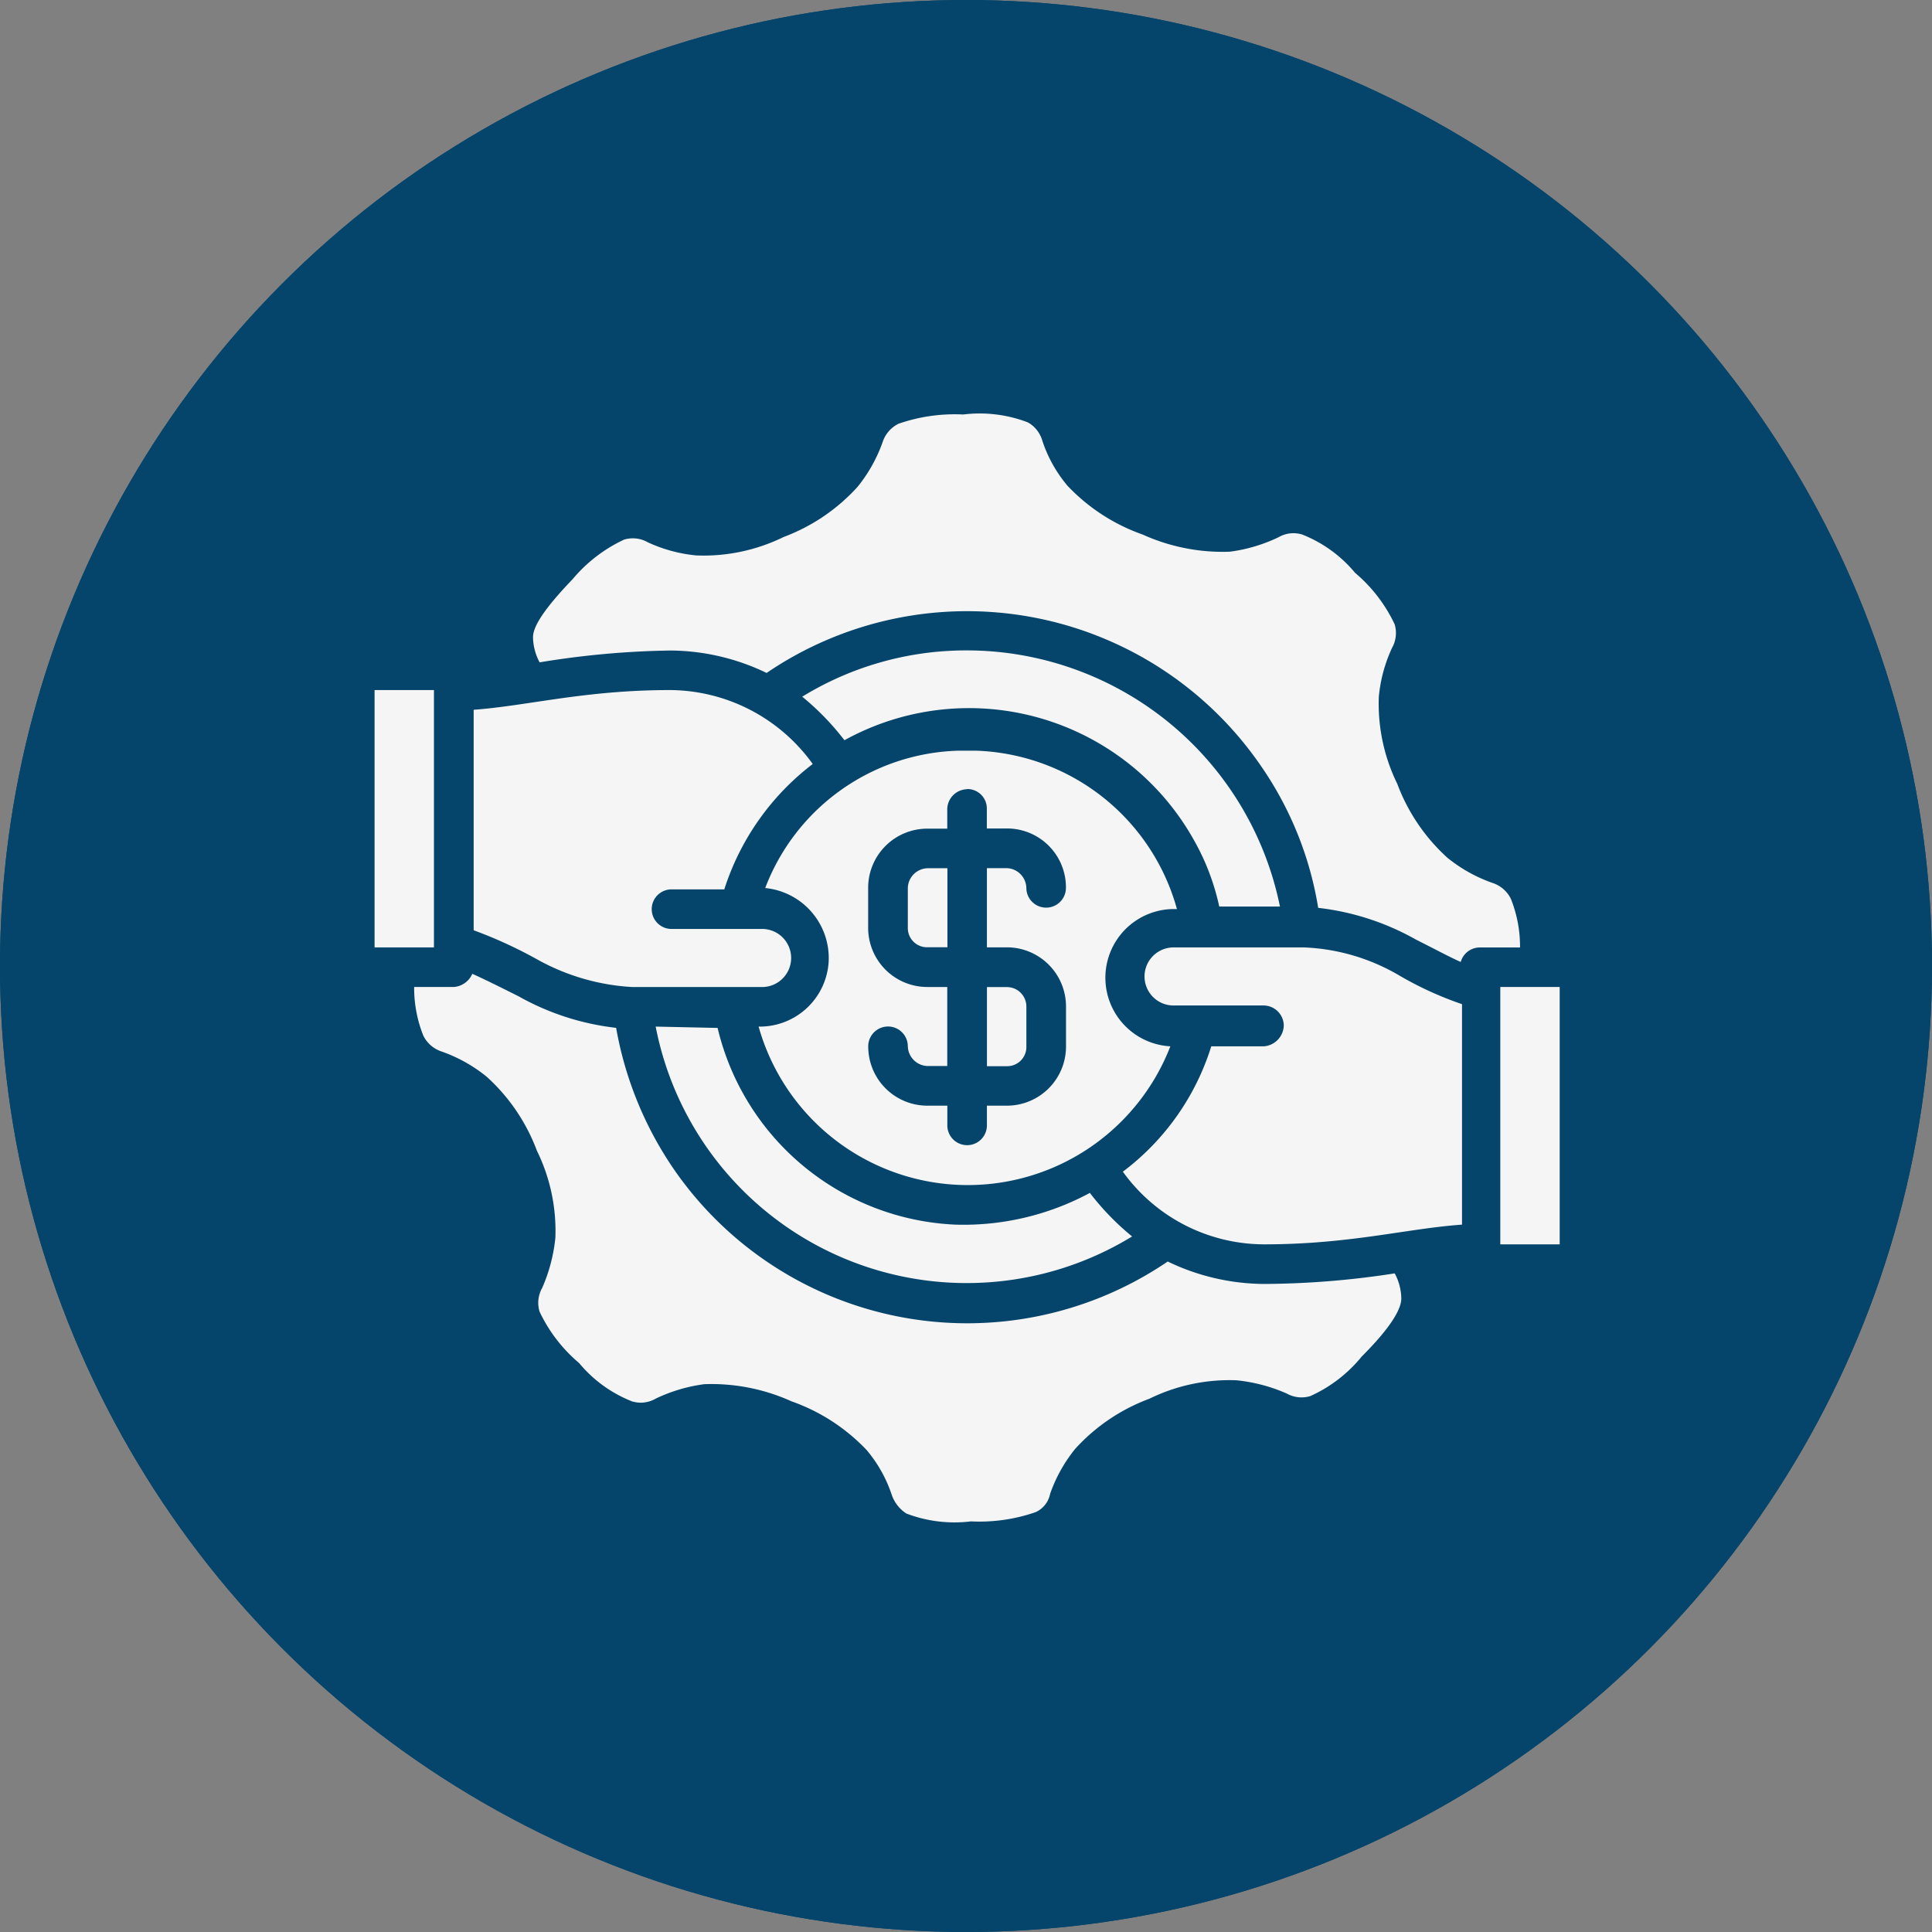
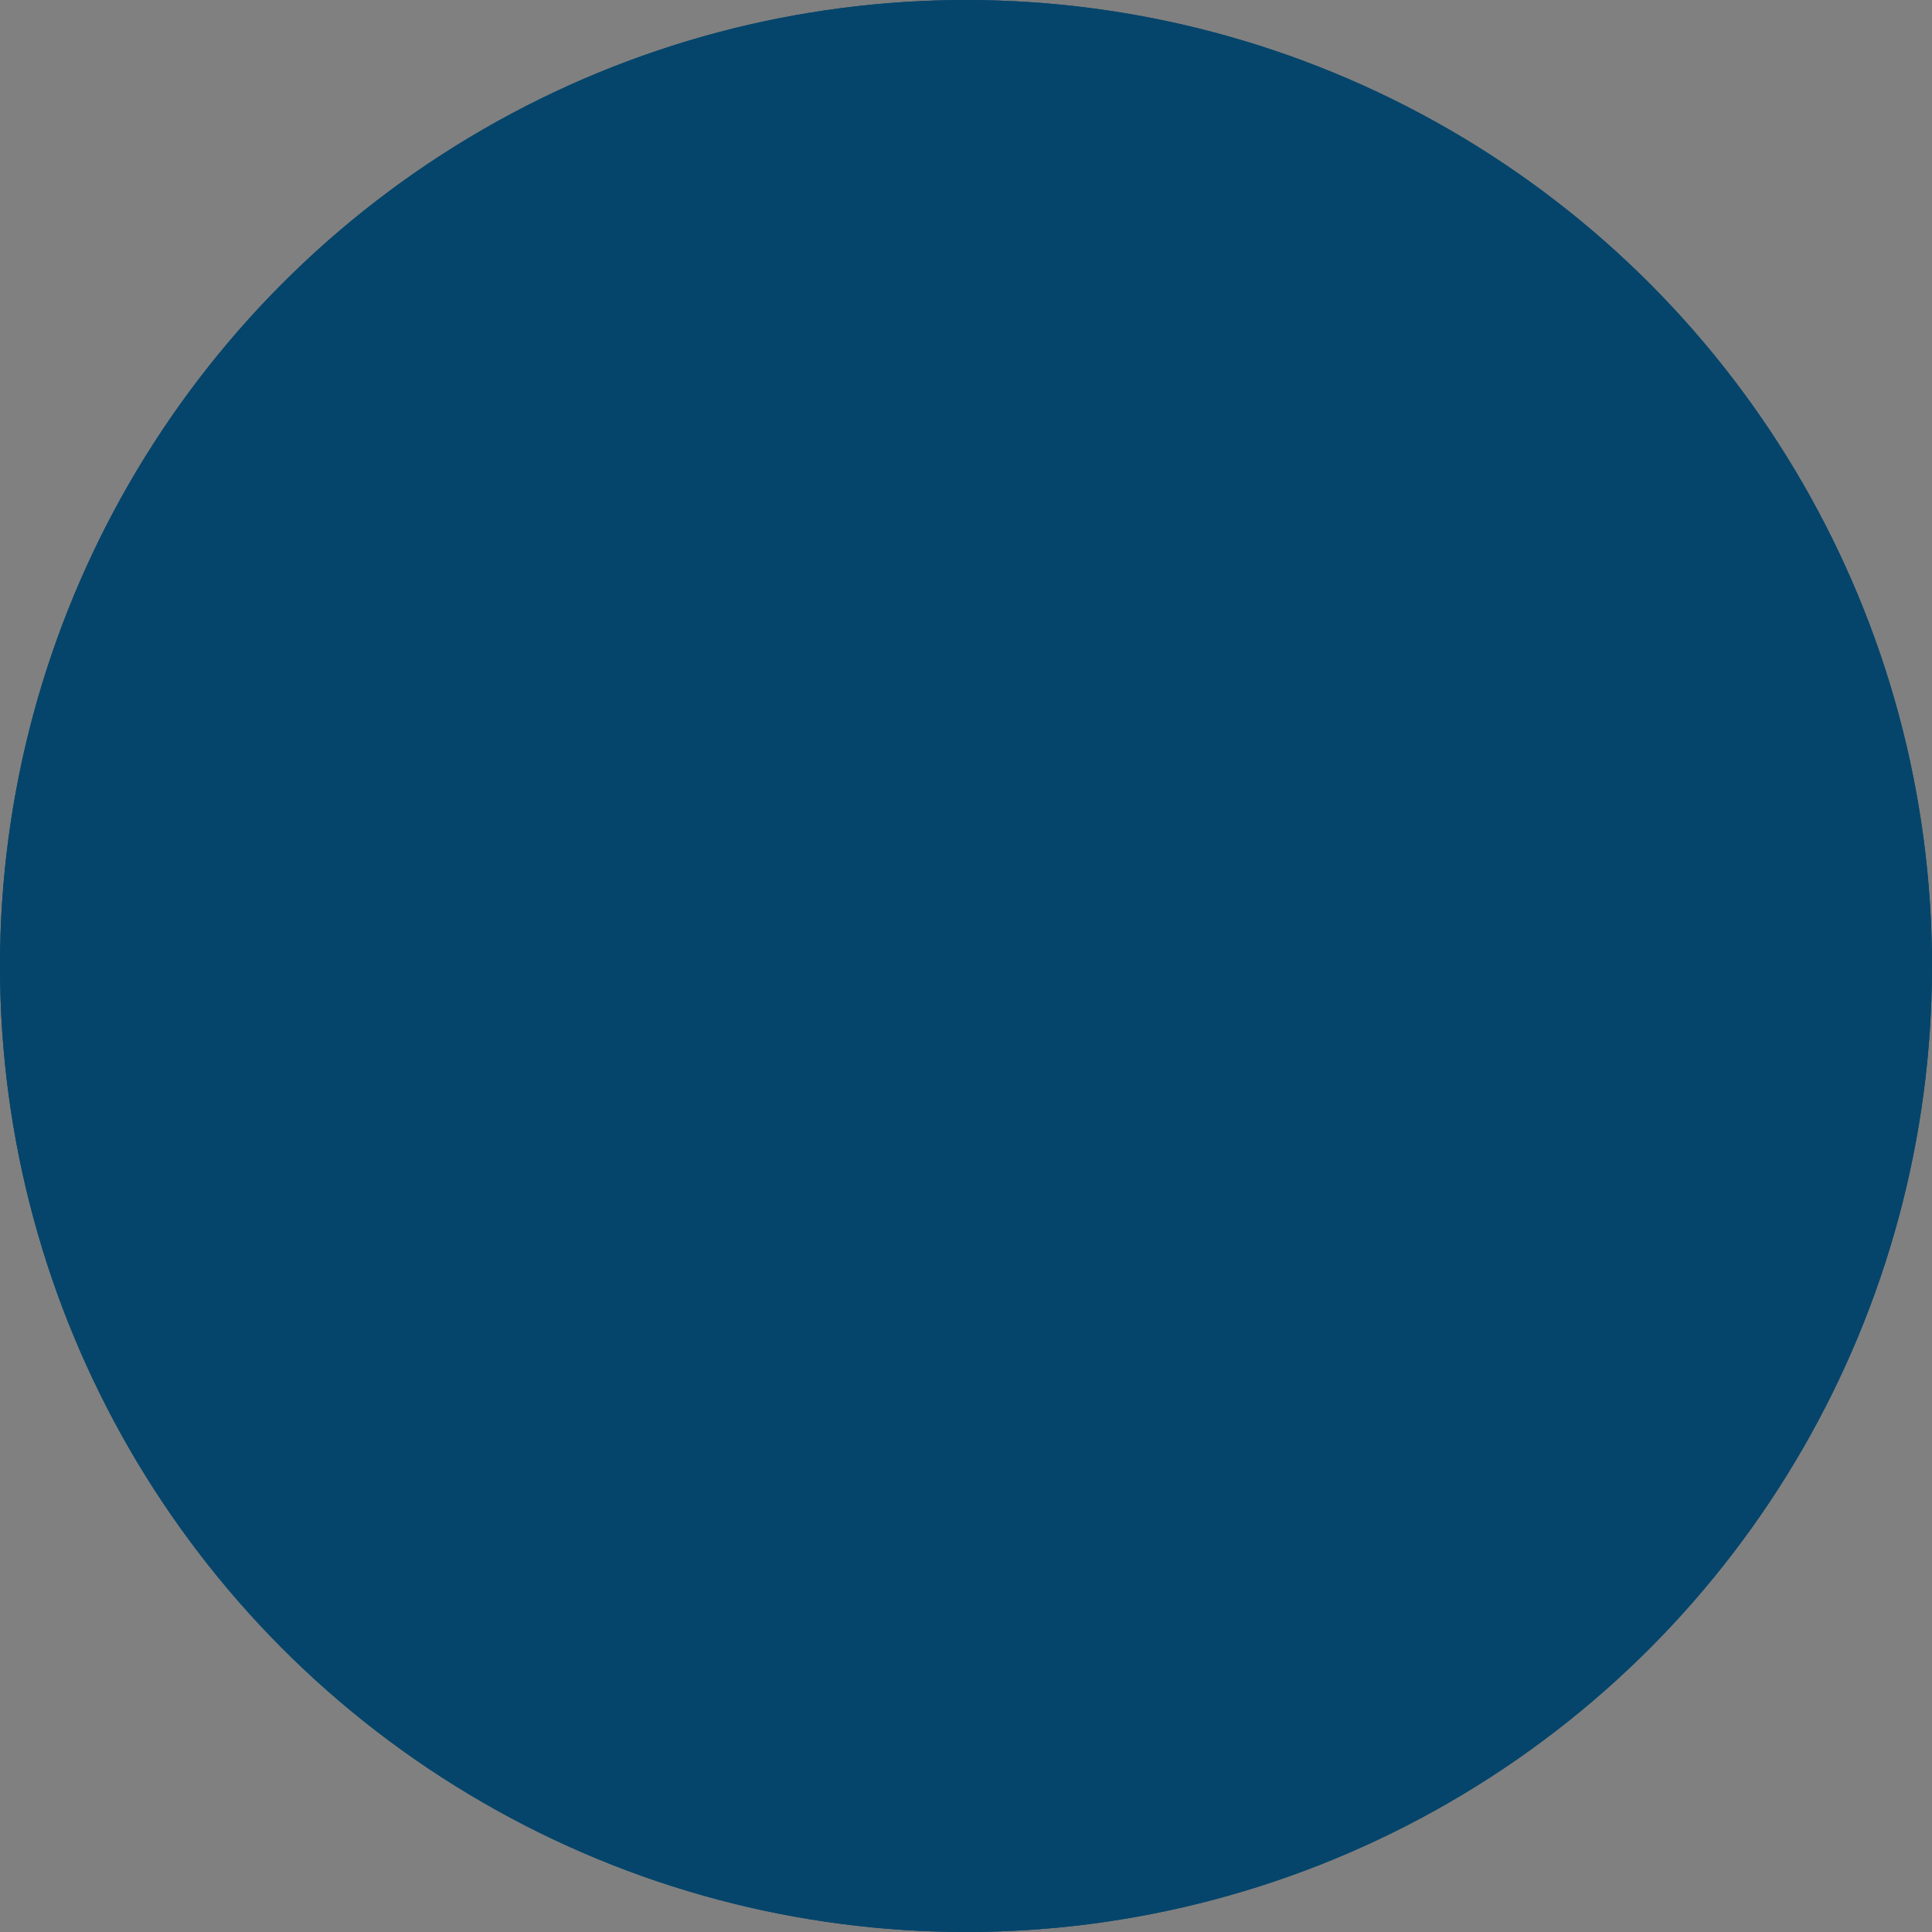
<svg xmlns="http://www.w3.org/2000/svg" height="98" viewBox="0 0 98 98" width="98">
  <rect x="0" y="0" width="98" height="98" fill="#808080" stroke="none" />
  <g fill="#05456b" stroke="#05456b">
    <circle cx="49" cy="49" r="49" stroke="none" />
    <circle cx="49" cy="49" fill="none" r="48.5" />
  </g>
-   <path d="m30.873 9.5a7.633 7.633 0 0 1 -1.273 2.275 9.584 9.584 0 0 1 -3.749 2.544 9.229 9.229 0 0 1 -4.418.937 7.531 7.531 0 0 1 -2.477-.669 1.534 1.534 0 0 0 -1.2-.134 7.6 7.6 0 0 0 -2.611 2.008c-1.607 1.674-2.008 2.477-2.008 2.945a2.769 2.769 0 0 0 .335 1.272 44.345 44.345 0 0 1 6.627-.6 11.366 11.366 0 0 1 4.887 1.138 18.075 18.075 0 0 1 25.1 4.753 17.584 17.584 0 0 1 2.879 7.163 13.069 13.069 0 0 1 4.954 1.607c.937.469 1.674.87 2.276 1.138a1.006 1.006 0 0 1 1-.736h2.008a6.5 6.5 0 0 0 -.469-2.477 1.583 1.583 0 0 0 -.937-.8 7.633 7.633 0 0 1 -2.276-1.272 9.584 9.584 0 0 1 -2.544-3.749 9.229 9.229 0 0 1 -.937-4.418 7.531 7.531 0 0 1 .669-2.477 1.534 1.534 0 0 0 .134-1.2 7.721 7.721 0 0 0 -2.008-2.611 6.662 6.662 0 0 0 -2.678-1.941 1.5 1.5 0 0 0 -1.2.134 8.123 8.123 0 0 1 -2.477.736 9.846 9.846 0 0 1 -4.418-.87 9.663 9.663 0 0 1 -3.816-2.477 6.892 6.892 0 0 1 -1.272-2.276 1.558 1.558 0 0 0 -.736-.937 6.836 6.836 0 0 0 -3.28-.4 8.7 8.7 0 0 0 -3.28.469 1.583 1.583 0 0 0 -.805.925zm4.619 10.577a15.905 15.905 0 0 0 -8.7 2.343 13.34 13.34 0 0 1 2.142 2.209 13.07 13.07 0 0 1 17.74 5.088 11.924 11.924 0 0 1 1.272 3.347h3.079a16.224 16.224 0 0 0 -15.533-12.988zm-15.392 2.007c-4.351 0-7.23.8-9.974 1v11.184a22.838 22.838 0 0 1 3.213 1.473 11.153 11.153 0 0 0 4.82 1.406h6.56a1.473 1.473 0 1 0 0-2.945h-4.557a1 1 0 1 1 0-2.008h2.678a12.95 12.95 0 0 1 4.485-6.359 8.972 8.972 0 0 0 -7.225-3.751zm-15 0v13.054h3.012v-13.054zm19.815 10.042a3.57 3.57 0 0 1 3.213 3.816 3.5 3.5 0 0 1 -3.481 3.213h-.067a11.021 11.021 0 0 0 20.886 1 3.484 3.484 0 0 1 .268-6.962h.066a10.949 10.949 0 0 0 -10.175-8.033h-.937a10.809 10.809 0 0 0 -9.773 6.966zm10.242-5.021a.986.986 0 0 1 1 1v1h1a2.986 2.986 0 0 1 3.012 2.945v.067a1 1 0 0 1 -2.008 0 1.03 1.03 0 0 0 -1-1h-1v4.017h1a3 3 0 0 1 3.012 3.012v2.008a3 3 0 0 1 -3.012 3.012h-1v1a1 1 0 0 1 -2.008 0v-1h-1a3 3 0 0 1 -3.012-3.012 1 1 0 1 1 2.008 0 1.03 1.03 0 0 0 1 1h1v-4.008h-1a3 3 0 0 1 -3.012-3.012v-2.008a3 3 0 0 1 3.012-3.012h1v-1a1.03 1.03 0 0 1 1-1zm-2.008 4.017a1.03 1.03 0 0 0 -1 1v2.008a.973.973 0 0 0 .937 1h1.071v-4.008zm12.518 4.017a1.473 1.473 0 1 0 0 2.945h4.552a1.03 1.03 0 0 1 1 1 1.091 1.091 0 0 1 -1 1.071h-2.678a12.659 12.659 0 0 1 -4.485 6.359 8.843 8.843 0 0 0 7.163 3.686c4.351 0 7.23-.8 10.041-1v-11.183a17.516 17.516 0 0 1 -3.213-1.473 10.31 10.31 0 0 0 -4.82-1.406zm-36.55 2.007h-2.009a6.5 6.5 0 0 0 .469 2.477 1.583 1.583 0 0 0 .937.8 7.633 7.633 0 0 1 2.276 1.277 9.584 9.584 0 0 1 2.544 3.749 9.229 9.229 0 0 1 .937 4.418 8.408 8.408 0 0 1 -.669 2.544 1.534 1.534 0 0 0 -.134 1.2 7.721 7.721 0 0 0 2.008 2.611 6.663 6.663 0 0 0 2.678 1.941 1.5 1.5 0 0 0 1.2-.134 8.123 8.123 0 0 1 2.477-.736 9.846 9.846 0 0 1 4.418.87 9.663 9.663 0 0 1 3.816 2.477 6.892 6.892 0 0 1 1.272 2.276 1.84 1.84 0 0 0 .736.937 6.836 6.836 0 0 0 3.28.4 8.7 8.7 0 0 0 3.28-.469 1.294 1.294 0 0 0 .736-.937 7.633 7.633 0 0 1 1.272-2.276 9.584 9.584 0 0 1 3.759-2.539 9.229 9.229 0 0 1 4.418-.937 8.408 8.408 0 0 1 2.544.669 1.534 1.534 0 0 0 1.2.134 7.12 7.12 0 0 0 2.611-2.008c1.607-1.607 2.008-2.477 2.008-2.945a2.769 2.769 0 0 0 -.335-1.272 44.231 44.231 0 0 1 -6.627.536 11.366 11.366 0 0 1 -4.887-1.138 18.075 18.075 0 0 1 -25.1-4.753 18.276 18.276 0 0 1 -2.879-7.1 13.069 13.069 0 0 1 -4.953-1.603c-.937-.469-1.74-.87-2.343-1.138a1.113 1.113 0 0 1 -.937.669zm27.045 0v4.017h1a.973.973 0 0 0 1-.937v-2.075a.986.986 0 0 0 -1-1h-1zm26.04 0v13.054h3.012v-13.054zm-42.843 2.009a16.07 16.07 0 0 0 24.166 10.645 13.34 13.34 0 0 1 -2.142-2.209 13.52 13.52 0 0 1 -6.828 1.609 12.986 12.986 0 0 1 -12.055-9.978z" fill="#f5f5f5" transform="translate(13.9 12.919)" />
</svg>